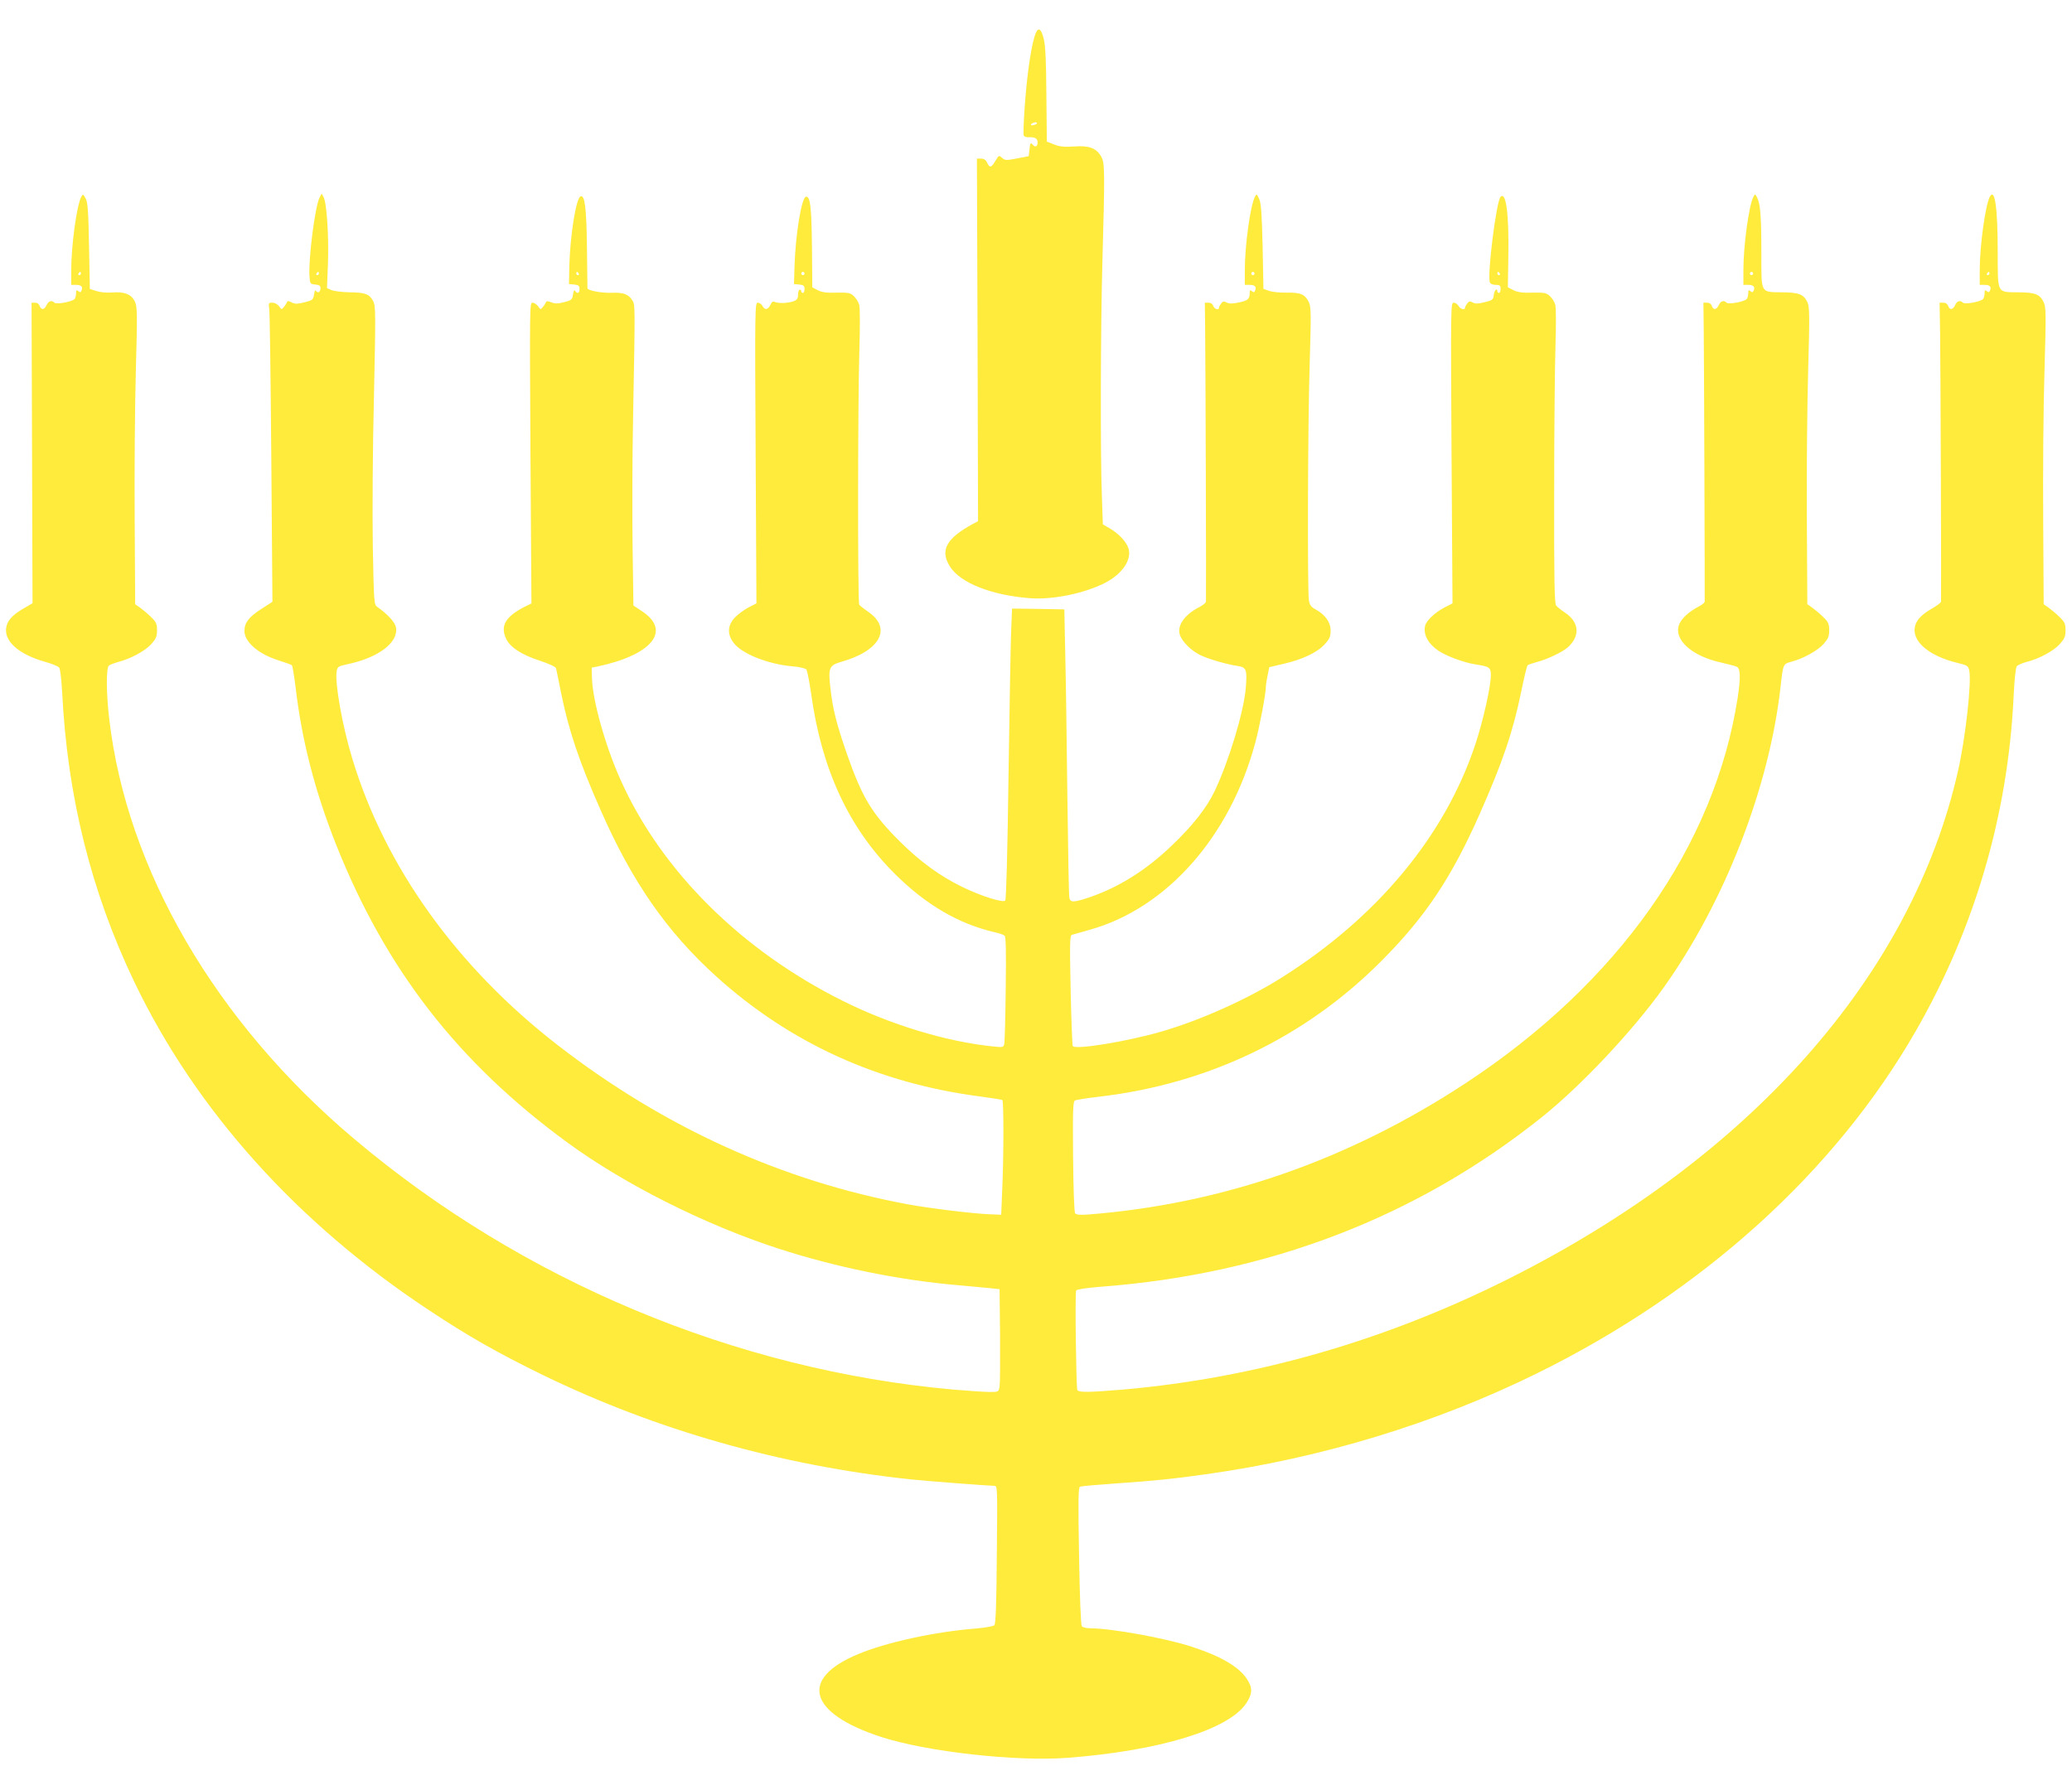
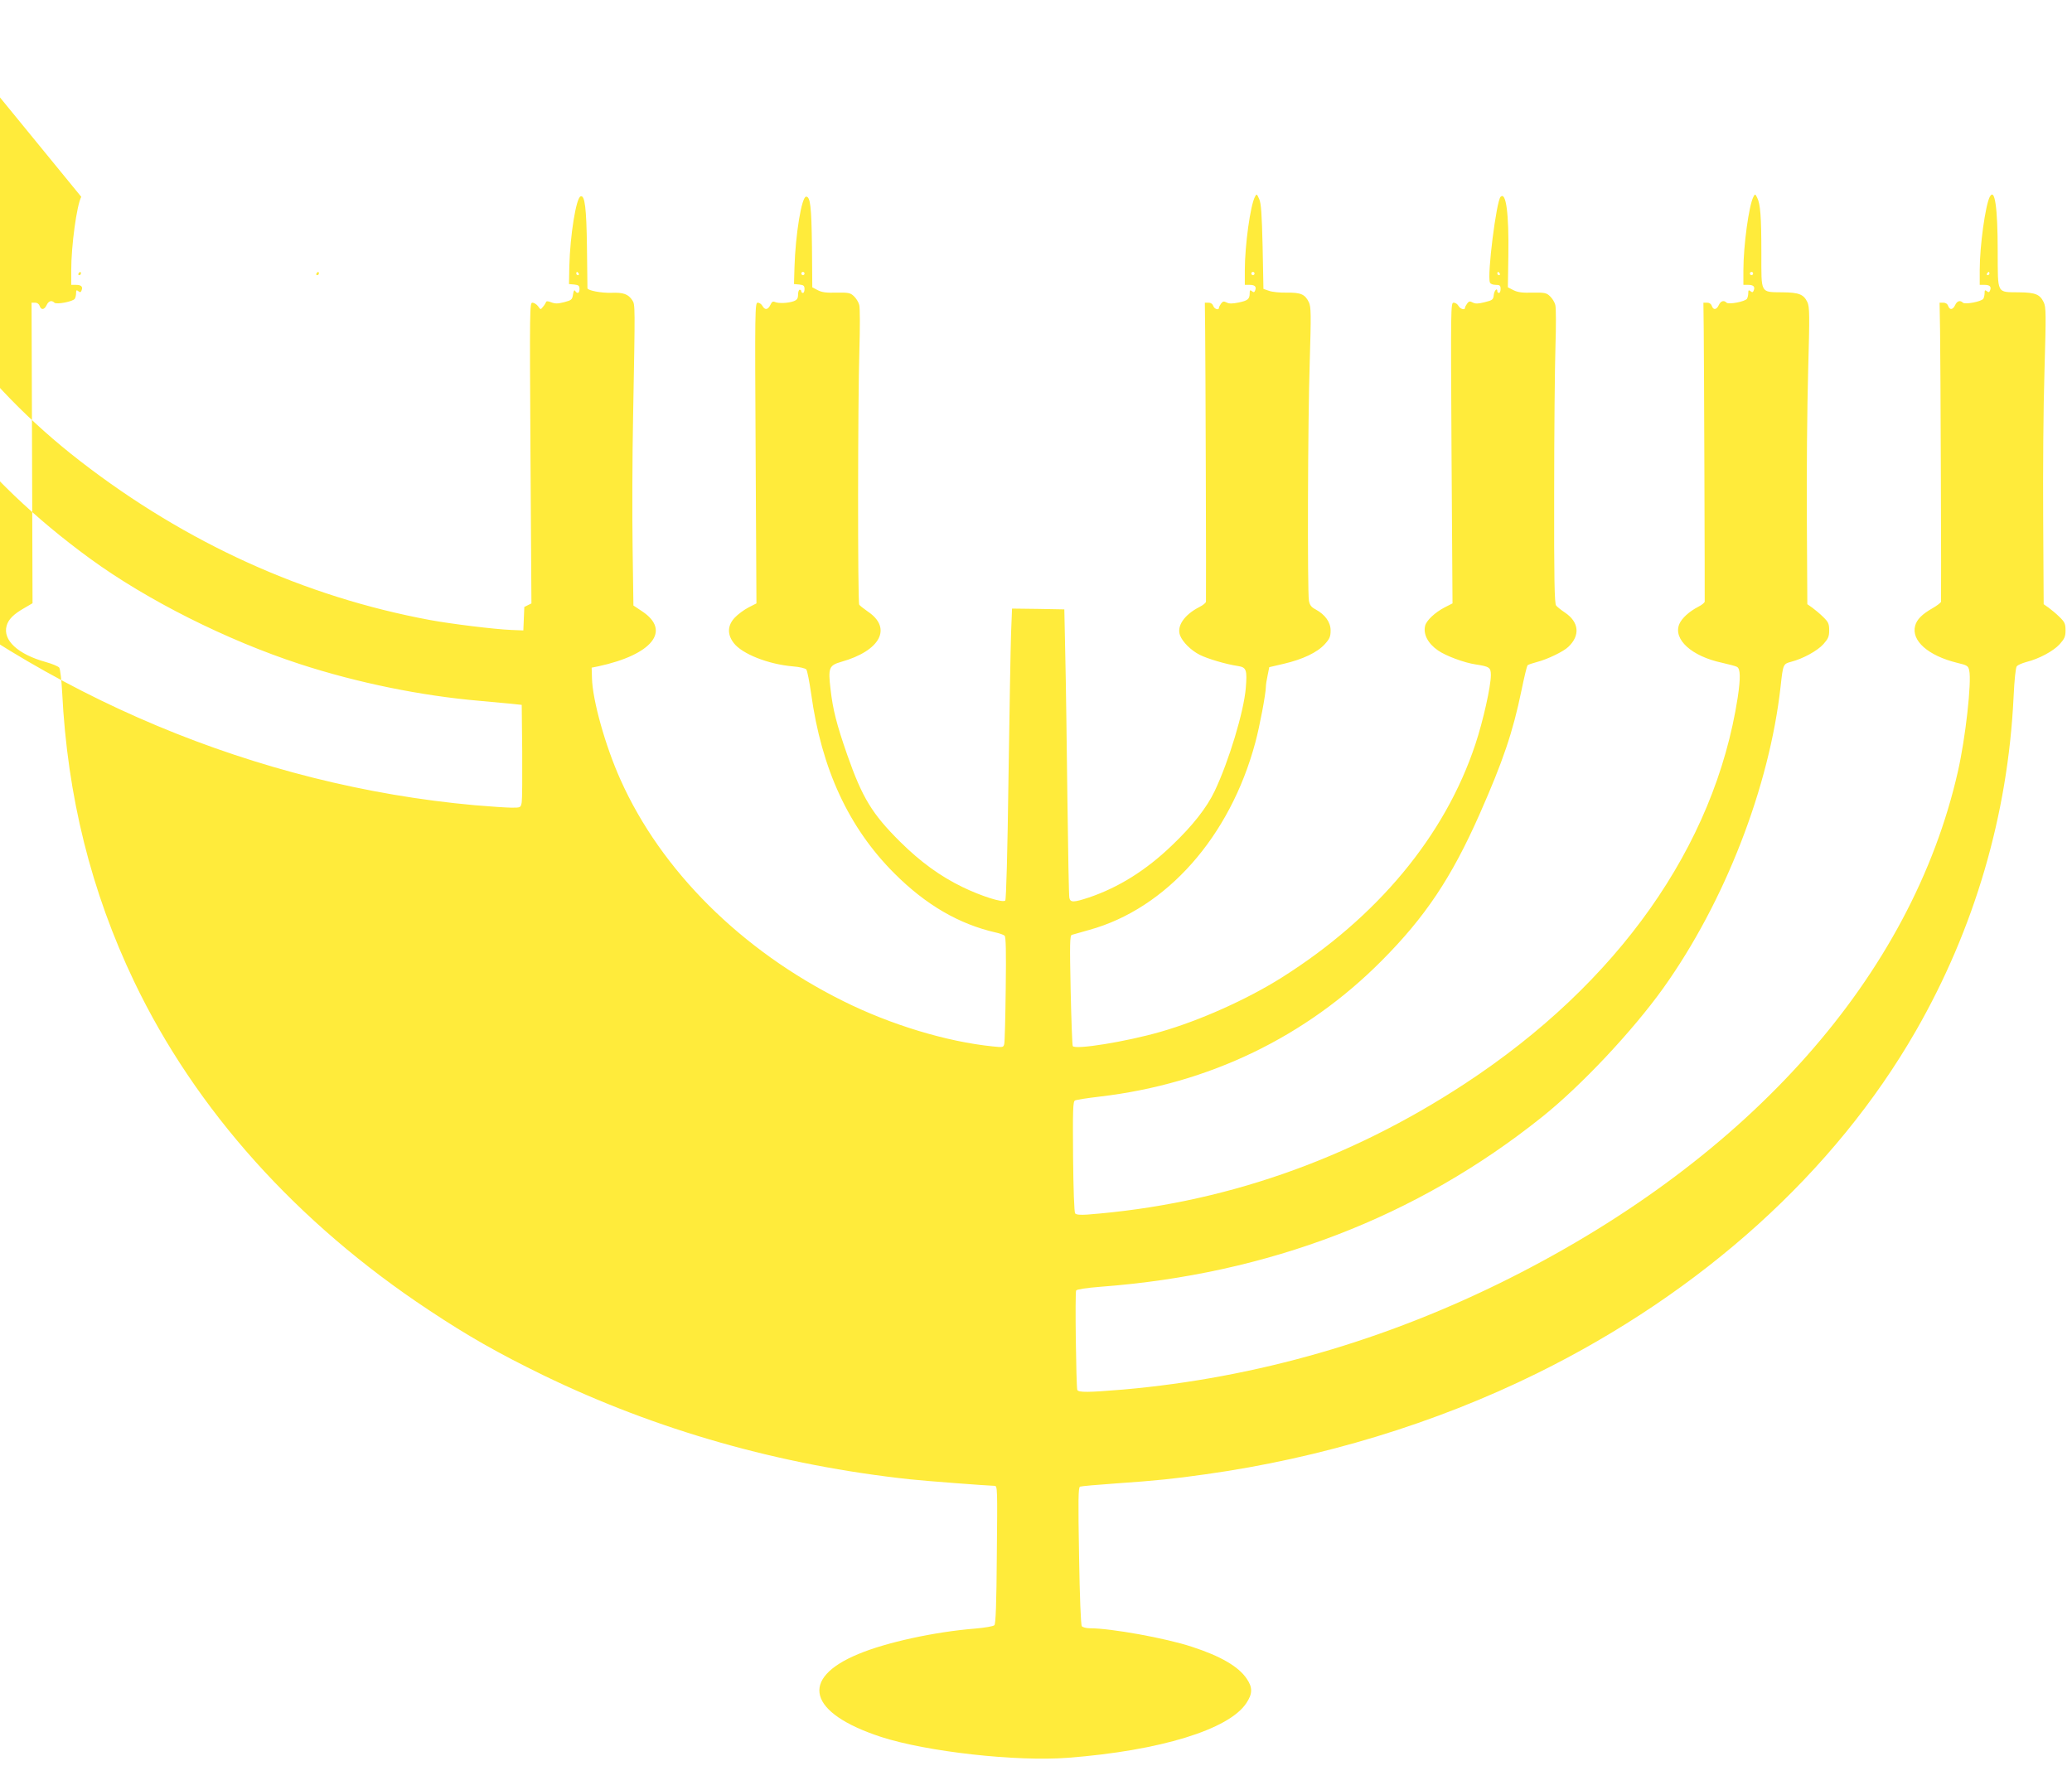
<svg xmlns="http://www.w3.org/2000/svg" version="1.0" width="1280pt" height="1106pt" viewBox="0 0 1280 1106" preserveAspectRatio="xMidYMid meet">
  <g transform="translate(0,1106) scale(0.1,-0.1)" fill="#ffeb3b" stroke="none">
-     <path d="M6402 10863 c-27 -53 -57 -248 -72 -467 -6 -87 -9 -165 -6 -172 3 -9 17 -13 34 -12 35 2 52 -8 52 -32 0 -26 -15 -33 -31 -13 -12 14 -15 11 -19 -28 l-5 -44 -73 -14 c-67 -13 -74 -12 -92 4 -19 17 -20 16 -41 -19 -25 -43 -35 -45 -51 -11 -8 17 -19 25 -37 25 l-26 0 4 -1120 3 -1120 -32 -17 c-165 -90 -205 -164 -141 -264 64 -101 257 -177 496 -195 139 -10 330 29 458 93 108 54 171 145 148 216 -14 41 -60 90 -116 123 l-42 24 -6 173 c-10 250 -8 1048 3 1442 16 570 15 619 -7 657 -30 53 -74 70 -168 63 -62 -4 -90 -1 -124 13 l-44 17 -3 290 c-1 205 -6 306 -16 344 -14 58 -31 74 -46 44z m-8 -573 c-10 -4 -21 -6 -24 -3 -8 7 24 22 34 16 5 -4 1 -10 -10 -13z" />
-     <path d="M502 9844 c-28 -52 -62 -302 -62 -454 l0 -90 29 0 c33 0 44 -11 35 -34 -5 -13 -9 -14 -20 -5 -11 9 -14 7 -14 -12 0 -13 -4 -29 -8 -35 -11 -17 -113 -37 -126 -24 -17 17 -36 11 -48 -15 -14 -30 -34 -32 -43 -5 -4 12 -15 20 -28 20 l-22 0 3 -929 3 -928 -53 -31 c-63 -36 -96 -68 -107 -108 -25 -89 69 -176 241 -224 40 -11 78 -27 84 -35 6 -8 14 -77 18 -152 32 -643 179 -1232 445 -1788 379 -792 1005 -1490 1820 -2029 244 -162 426 -265 706 -402 698 -339 1467 -558 2270 -644 92 -10 475 -39 519 -40 18 0 18 -15 14 -425 -2 -306 -7 -428 -15 -436 -7 -7 -61 -16 -120 -21 -249 -20 -548 -85 -720 -157 -368 -152 -310 -365 139 -512 283 -92 837 -154 1158 -129 566 44 991 174 1099 337 39 58 40 97 3 151 -50 75 -161 140 -340 198 -160 53 -499 114 -628 114 -23 0 -46 6 -51 13 -6 7 -13 182 -17 435 -6 344 -5 423 6 427 7 3 108 12 223 20 247 17 360 29 550 56 718 100 1423 315 2050 624 1020 503 1839 1243 2340 2115 363 632 569 1335 604 2062 5 108 13 183 20 192 6 7 33 19 59 26 77 19 167 67 206 110 30 34 36 47 36 86 0 40 -5 51 -38 83 -20 20 -51 45 -67 57 l-30 21 -3 524 c-2 288 1 701 8 916 10 354 10 396 -5 426 -23 48 -51 60 -152 61 -140 2 -131 -15 -132 253 0 272 -18 395 -49 337 -27 -52 -62 -303 -62 -451 l0 -93 29 0 c33 0 44 -11 35 -34 -5 -13 -9 -14 -20 -5 -11 9 -14 7 -14 -12 0 -13 -4 -29 -8 -35 -11 -17 -113 -37 -126 -24 -17 17 -36 11 -48 -15 -14 -30 -34 -32 -43 -5 -4 12 -15 20 -30 20 l-23 0 3 -173 c3 -170 8 -1651 6 -1674 0 -6 -25 -25 -53 -41 -63 -36 -96 -68 -107 -108 -25 -92 80 -185 259 -229 63 -15 69 -19 75 -47 16 -70 -23 -420 -70 -625 -286 -1259 -1279 -2381 -2770 -3131 -766 -385 -1567 -615 -2385 -687 -216 -18 -279 -19 -285 -2 -7 25 -15 602 -7 614 4 7 62 16 151 23 1037 78 1953 430 2726 1048 243 194 561 533 750 797 380 532 656 1243 725 1865 15 137 16 138 64 151 74 19 163 68 200 109 30 34 36 47 36 86 0 40 -5 51 -38 83 -20 20 -51 45 -67 57 l-30 21 -3 524 c-2 288 2 701 8 917 10 352 9 396 -5 426 -23 47 -51 59 -152 60 -140 2 -132 -12 -132 240 0 228 -6 306 -26 345 -12 24 -13 24 -23 5 -28 -52 -62 -302 -62 -454 l0 -90 29 0 c33 0 44 -11 35 -34 -5 -13 -9 -14 -20 -5 -11 9 -14 7 -14 -12 0 -13 -4 -29 -8 -35 -11 -17 -113 -37 -126 -24 -17 17 -36 11 -48 -15 -14 -30 -34 -32 -43 -5 -4 12 -15 20 -29 20 l-23 0 2 -172 c2 -145 7 -1638 6 -1675 -1 -7 -18 -21 -40 -32 -56 -29 -102 -71 -117 -107 -39 -94 76 -199 265 -239 42 -10 83 -20 91 -25 22 -11 23 -68 5 -189 -142 -919 -740 -1766 -1685 -2386 -723 -474 -1502 -745 -2332 -809 -45 -3 -69 -1 -76 7 -6 7 -11 145 -13 351 -2 288 -1 341 12 347 7 4 77 15 154 24 672 79 1272 368 1740 839 270 271 432 514 605 905 145 328 206 508 259 765 17 83 34 153 38 156 5 4 31 13 58 20 63 16 163 64 193 93 75 70 67 154 -20 212 -24 16 -49 36 -55 44 -10 12 -13 165 -12 695 0 375 4 782 8 906 4 124 4 239 -1 256 -4 17 -19 41 -33 54 -22 21 -33 23 -107 22 -62 -2 -92 2 -118 15 l-35 18 3 195 c4 259 -14 398 -48 364 -26 -26 -84 -484 -66 -529 3 -9 18 -15 36 -15 25 0 30 -4 30 -25 0 -14 -4 -25 -10 -25 -5 0 -10 5 -10 10 0 25 -19 6 -22 -22 -3 -29 -7 -33 -56 -45 -40 -10 -57 -11 -74 -2 -18 10 -24 8 -35 -7 -7 -10 -13 -21 -13 -26 0 -16 -30 -7 -40 12 -6 11 -19 20 -30 20 -18 0 -18 -22 -13 -929 l6 -929 -49 -25 c-58 -30 -112 -80 -120 -113 -13 -52 17 -110 80 -153 49 -34 163 -76 232 -86 85 -13 94 -19 94 -66 0 -69 -48 -284 -96 -428 -188 -566 -607 -1070 -1198 -1442 -215 -135 -506 -265 -747 -334 -212 -61 -527 -112 -542 -88 -3 5 -9 161 -13 346 -6 285 -5 337 7 341 8 2 57 16 109 31 476 132 869 575 1025 1158 26 95 65 302 65 343 0 13 5 45 11 72 l10 50 90 21 c116 27 207 70 253 121 30 33 36 47 36 85 0 51 -34 98 -93 130 -27 14 -36 27 -41 54 -10 61 -7 1116 5 1473 9 300 8 341 -5 370 -24 50 -50 61 -136 60 -41 -1 -91 4 -110 11 l-35 12 -5 260 c-5 203 -9 268 -21 295 -15 33 -16 34 -26 15 -29 -53 -63 -302 -63 -455 l0 -90 29 0 c33 0 44 -11 35 -34 -5 -13 -9 -14 -20 -5 -11 9 -14 7 -14 -12 0 -37 -11 -46 -68 -58 -40 -8 -59 -8 -74 0 -18 9 -24 8 -35 -7 -7 -10 -13 -21 -13 -26 0 -17 -29 -7 -35 12 -4 12 -15 20 -29 20 l-23 0 2 -172 c2 -139 7 -1629 5 -1675 0 -7 -18 -22 -40 -33 -94 -48 -142 -118 -120 -176 16 -41 67 -92 122 -120 48 -24 161 -58 236 -69 52 -8 57 -24 48 -136 -12 -146 -105 -453 -192 -636 -49 -103 -136 -214 -264 -336 -160 -154 -330 -260 -513 -322 -94 -31 -115 -32 -121 -2 -3 12 -8 288 -12 612 -4 325 -9 721 -13 880 l-6 290 -161 3 -162 2 -6 -152 c-3 -84 -10 -488 -16 -898 -6 -453 -14 -748 -20 -754 -15 -15 -150 28 -265 84 -136 66 -259 155 -385 280 -173 172 -233 271 -326 536 -66 189 -89 281 -103 404 -16 134 -10 149 66 171 241 68 316 208 165 310 -26 18 -50 37 -54 43 -10 14 -9 1260 1 1576 4 135 4 259 -1 276 -4 17 -19 41 -33 54 -22 21 -33 23 -107 22 -63 -2 -91 2 -116 15 l-34 18 -2 250 c-3 248 -10 310 -36 310 -28 0 -66 -235 -72 -435 l-3 -105 33 -3 c26 -3 32 -7 32 -28 0 -13 -4 -24 -10 -24 -5 0 -10 5 -10 10 0 6 -4 10 -10 10 -5 0 -10 -14 -10 -30 0 -24 -6 -33 -27 -41 -33 -12 -93 -15 -115 -5 -13 6 -20 2 -29 -18 -15 -31 -34 -33 -49 -6 -6 11 -19 20 -29 20 -17 0 -18 -37 -13 -929 l5 -929 -49 -25 c-27 -14 -65 -42 -84 -62 -46 -48 -49 -104 -7 -158 51 -67 213 -131 364 -144 41 -3 78 -12 84 -19 6 -7 19 -75 30 -150 64 -466 232 -828 514 -1110 194 -194 398 -313 625 -365 24 -5 49 -14 56 -20 8 -7 10 -93 7 -327 -2 -174 -6 -328 -9 -341 -5 -22 -7 -23 -72 -16 -284 29 -631 134 -925 281 -627 312 -1123 805 -1374 1367 -94 209 -173 493 -176 627 l-2 65 40 8 c334 72 453 220 272 340 l-54 36 -5 358 c-3 197 -2 561 3 808 13 700 13 692 -5 720 -25 38 -55 49 -129 46 -62 -2 -146 14 -148 28 0 3 -1 116 -3 251 -3 243 -13 326 -39 317 -28 -9 -65 -240 -70 -432 l-2 -110 33 -3 c26 -3 32 -7 32 -28 0 -26 -14 -32 -27 -11 -5 8 -10 0 -13 -22 -5 -32 -9 -36 -55 -48 -39 -10 -56 -10 -79 -1 -20 8 -31 9 -33 1 -2 -5 -10 -19 -19 -29 -14 -18 -15 -18 -30 4 -9 12 -25 22 -35 22 -17 0 -17 -36 -12 -929 l6 -929 -44 -22 c-117 -60 -150 -118 -112 -197 24 -52 95 -98 205 -134 60 -20 100 -38 103 -48 2 -9 16 -74 30 -146 47 -234 111 -426 245 -729 195 -445 411 -754 715 -1029 457 -413 1004 -661 1635 -742 68 -9 128 -19 132 -21 9 -6 9 -349 -1 -564 l-6 -145 -75 3 c-101 4 -370 37 -500 61 -777 144 -1507 475 -2161 981 -625 483 -1071 1104 -1273 1774 -61 200 -109 470 -96 540 5 27 10 30 65 42 193 40 318 135 301 228 -6 32 -50 80 -115 126 -21 15 -21 24 -28 375 -3 205 -1 602 7 921 11 512 11 564 -4 592 -23 45 -49 55 -145 56 -47 1 -98 7 -114 14 l-27 12 6 152 c6 162 -7 373 -27 410 l-12 22 -13 -25 c-28 -54 -70 -384 -62 -489 3 -43 5 -45 36 -48 24 -2 32 -8 32 -22 0 -24 -16 -34 -27 -18 -5 9 -10 1 -13 -21 -5 -33 -9 -36 -59 -49 -46 -11 -59 -11 -80 0 -17 9 -25 10 -28 2 -2 -6 -10 -20 -19 -30 -14 -18 -15 -18 -30 4 -10 13 -27 22 -41 22 -24 0 -25 -3 -20 -37 4 -21 9 -437 13 -925 l7 -886 -71 -46 c-74 -47 -102 -84 -102 -134 0 -68 86 -143 211 -182 41 -13 77 -26 82 -30 4 -3 14 -64 23 -136 39 -331 119 -640 249 -969 307 -773 754 -1350 1433 -1846 352 -257 846 -505 1297 -652 353 -115 749 -196 1110 -227 72 -7 159 -15 195 -18 l65 -7 3 -285 c1 -157 0 -300 -3 -317 -6 -33 -7 -33 -62 -33 -30 0 -133 7 -227 15 -1345 121 -2662 673 -3701 1551 -853 720 -1401 1660 -1510 2590 -19 160 -20 318 -2 332 6 5 32 15 57 22 77 20 166 68 204 110 30 34 36 47 36 86 0 40 -5 51 -38 83 -20 20 -51 45 -67 57 l-30 21 -3 519 c-2 285 1 698 7 917 10 358 9 402 -5 432 -21 46 -64 64 -139 58 -36 -3 -76 1 -100 9 l-40 13 -5 265 c-4 218 -8 270 -21 294 -15 28 -17 28 -27 10z m-2 -474 c0 -5 -5 -10 -11 -10 -5 0 -7 5 -4 10 3 6 8 10 11 10 2 0 4 -4 4 -10z m1470 0 c0 -5 -5 -10 -11 -10 -5 0 -7 5 -4 10 3 6 8 10 11 10 2 0 4 -4 4 -10z m1605 0 c3 -5 1 -10 -4 -10 -6 0 -11 5 -11 10 0 6 2 10 4 10 3 0 8 -4 11 -10z m1395 0 c0 -5 -4 -10 -10 -10 -5 0 -10 5 -10 10 0 6 5 10 10 10 6 0 10 -4 10 -10z m2780 0 c0 -5 -4 -10 -10 -10 -5 0 -10 5 -10 10 0 6 5 10 10 10 6 0 10 -4 10 -10z m1515 0 c3 -5 1 -10 -4 -10 -6 0 -11 5 -11 10 0 6 2 10 4 10 3 0 8 -4 11 -10z m1565 0 c0 -5 -4 -10 -10 -10 -5 0 -10 5 -10 10 0 6 5 10 10 10 6 0 10 -4 10 -10z m1460 0 c0 -5 -5 -10 -11 -10 -5 0 -7 5 -4 10 3 6 8 10 11 10 2 0 4 -4 4 -10z" />
+     <path d="M502 9844 c-28 -52 -62 -302 -62 -454 l0 -90 29 0 c33 0 44 -11 35 -34 -5 -13 -9 -14 -20 -5 -11 9 -14 7 -14 -12 0 -13 -4 -29 -8 -35 -11 -17 -113 -37 -126 -24 -17 17 -36 11 -48 -15 -14 -30 -34 -32 -43 -5 -4 12 -15 20 -28 20 l-22 0 3 -929 3 -928 -53 -31 c-63 -36 -96 -68 -107 -108 -25 -89 69 -176 241 -224 40 -11 78 -27 84 -35 6 -8 14 -77 18 -152 32 -643 179 -1232 445 -1788 379 -792 1005 -1490 1820 -2029 244 -162 426 -265 706 -402 698 -339 1467 -558 2270 -644 92 -10 475 -39 519 -40 18 0 18 -15 14 -425 -2 -306 -7 -428 -15 -436 -7 -7 -61 -16 -120 -21 -249 -20 -548 -85 -720 -157 -368 -152 -310 -365 139 -512 283 -92 837 -154 1158 -129 566 44 991 174 1099 337 39 58 40 97 3 151 -50 75 -161 140 -340 198 -160 53 -499 114 -628 114 -23 0 -46 6 -51 13 -6 7 -13 182 -17 435 -6 344 -5 423 6 427 7 3 108 12 223 20 247 17 360 29 550 56 718 100 1423 315 2050 624 1020 503 1839 1243 2340 2115 363 632 569 1335 604 2062 5 108 13 183 20 192 6 7 33 19 59 26 77 19 167 67 206 110 30 34 36 47 36 86 0 40 -5 51 -38 83 -20 20 -51 45 -67 57 l-30 21 -3 524 c-2 288 1 701 8 916 10 354 10 396 -5 426 -23 48 -51 60 -152 61 -140 2 -131 -15 -132 253 0 272 -18 395 -49 337 -27 -52 -62 -303 -62 -451 l0 -93 29 0 c33 0 44 -11 35 -34 -5 -13 -9 -14 -20 -5 -11 9 -14 7 -14 -12 0 -13 -4 -29 -8 -35 -11 -17 -113 -37 -126 -24 -17 17 -36 11 -48 -15 -14 -30 -34 -32 -43 -5 -4 12 -15 20 -30 20 l-23 0 3 -173 c3 -170 8 -1651 6 -1674 0 -6 -25 -25 -53 -41 -63 -36 -96 -68 -107 -108 -25 -92 80 -185 259 -229 63 -15 69 -19 75 -47 16 -70 -23 -420 -70 -625 -286 -1259 -1279 -2381 -2770 -3131 -766 -385 -1567 -615 -2385 -687 -216 -18 -279 -19 -285 -2 -7 25 -15 602 -7 614 4 7 62 16 151 23 1037 78 1953 430 2726 1048 243 194 561 533 750 797 380 532 656 1243 725 1865 15 137 16 138 64 151 74 19 163 68 200 109 30 34 36 47 36 86 0 40 -5 51 -38 83 -20 20 -51 45 -67 57 l-30 21 -3 524 c-2 288 2 701 8 917 10 352 9 396 -5 426 -23 47 -51 59 -152 60 -140 2 -132 -12 -132 240 0 228 -6 306 -26 345 -12 24 -13 24 -23 5 -28 -52 -62 -302 -62 -454 l0 -90 29 0 c33 0 44 -11 35 -34 -5 -13 -9 -14 -20 -5 -11 9 -14 7 -14 -12 0 -13 -4 -29 -8 -35 -11 -17 -113 -37 -126 -24 -17 17 -36 11 -48 -15 -14 -30 -34 -32 -43 -5 -4 12 -15 20 -29 20 l-23 0 2 -172 c2 -145 7 -1638 6 -1675 -1 -7 -18 -21 -40 -32 -56 -29 -102 -71 -117 -107 -39 -94 76 -199 265 -239 42 -10 83 -20 91 -25 22 -11 23 -68 5 -189 -142 -919 -740 -1766 -1685 -2386 -723 -474 -1502 -745 -2332 -809 -45 -3 -69 -1 -76 7 -6 7 -11 145 -13 351 -2 288 -1 341 12 347 7 4 77 15 154 24 672 79 1272 368 1740 839 270 271 432 514 605 905 145 328 206 508 259 765 17 83 34 153 38 156 5 4 31 13 58 20 63 16 163 64 193 93 75 70 67 154 -20 212 -24 16 -49 36 -55 44 -10 12 -13 165 -12 695 0 375 4 782 8 906 4 124 4 239 -1 256 -4 17 -19 41 -33 54 -22 21 -33 23 -107 22 -62 -2 -92 2 -118 15 l-35 18 3 195 c4 259 -14 398 -48 364 -26 -26 -84 -484 -66 -529 3 -9 18 -15 36 -15 25 0 30 -4 30 -25 0 -14 -4 -25 -10 -25 -5 0 -10 5 -10 10 0 25 -19 6 -22 -22 -3 -29 -7 -33 -56 -45 -40 -10 -57 -11 -74 -2 -18 10 -24 8 -35 -7 -7 -10 -13 -21 -13 -26 0 -16 -30 -7 -40 12 -6 11 -19 20 -30 20 -18 0 -18 -22 -13 -929 l6 -929 -49 -25 c-58 -30 -112 -80 -120 -113 -13 -52 17 -110 80 -153 49 -34 163 -76 232 -86 85 -13 94 -19 94 -66 0 -69 -48 -284 -96 -428 -188 -566 -607 -1070 -1198 -1442 -215 -135 -506 -265 -747 -334 -212 -61 -527 -112 -542 -88 -3 5 -9 161 -13 346 -6 285 -5 337 7 341 8 2 57 16 109 31 476 132 869 575 1025 1158 26 95 65 302 65 343 0 13 5 45 11 72 l10 50 90 21 c116 27 207 70 253 121 30 33 36 47 36 85 0 51 -34 98 -93 130 -27 14 -36 27 -41 54 -10 61 -7 1116 5 1473 9 300 8 341 -5 370 -24 50 -50 61 -136 60 -41 -1 -91 4 -110 11 l-35 12 -5 260 c-5 203 -9 268 -21 295 -15 33 -16 34 -26 15 -29 -53 -63 -302 -63 -455 l0 -90 29 0 c33 0 44 -11 35 -34 -5 -13 -9 -14 -20 -5 -11 9 -14 7 -14 -12 0 -37 -11 -46 -68 -58 -40 -8 -59 -8 -74 0 -18 9 -24 8 -35 -7 -7 -10 -13 -21 -13 -26 0 -17 -29 -7 -35 12 -4 12 -15 20 -29 20 l-23 0 2 -172 c2 -139 7 -1629 5 -1675 0 -7 -18 -22 -40 -33 -94 -48 -142 -118 -120 -176 16 -41 67 -92 122 -120 48 -24 161 -58 236 -69 52 -8 57 -24 48 -136 -12 -146 -105 -453 -192 -636 -49 -103 -136 -214 -264 -336 -160 -154 -330 -260 -513 -322 -94 -31 -115 -32 -121 -2 -3 12 -8 288 -12 612 -4 325 -9 721 -13 880 l-6 290 -161 3 -162 2 -6 -152 c-3 -84 -10 -488 -16 -898 -6 -453 -14 -748 -20 -754 -15 -15 -150 28 -265 84 -136 66 -259 155 -385 280 -173 172 -233 271 -326 536 -66 189 -89 281 -103 404 -16 134 -10 149 66 171 241 68 316 208 165 310 -26 18 -50 37 -54 43 -10 14 -9 1260 1 1576 4 135 4 259 -1 276 -4 17 -19 41 -33 54 -22 21 -33 23 -107 22 -63 -2 -91 2 -116 15 l-34 18 -2 250 c-3 248 -10 310 -36 310 -28 0 -66 -235 -72 -435 l-3 -105 33 -3 c26 -3 32 -7 32 -28 0 -13 -4 -24 -10 -24 -5 0 -10 5 -10 10 0 6 -4 10 -10 10 -5 0 -10 -14 -10 -30 0 -24 -6 -33 -27 -41 -33 -12 -93 -15 -115 -5 -13 6 -20 2 -29 -18 -15 -31 -34 -33 -49 -6 -6 11 -19 20 -29 20 -17 0 -18 -37 -13 -929 l5 -929 -49 -25 c-27 -14 -65 -42 -84 -62 -46 -48 -49 -104 -7 -158 51 -67 213 -131 364 -144 41 -3 78 -12 84 -19 6 -7 19 -75 30 -150 64 -466 232 -828 514 -1110 194 -194 398 -313 625 -365 24 -5 49 -14 56 -20 8 -7 10 -93 7 -327 -2 -174 -6 -328 -9 -341 -5 -22 -7 -23 -72 -16 -284 29 -631 134 -925 281 -627 312 -1123 805 -1374 1367 -94 209 -173 493 -176 627 l-2 65 40 8 c334 72 453 220 272 340 l-54 36 -5 358 c-3 197 -2 561 3 808 13 700 13 692 -5 720 -25 38 -55 49 -129 46 -62 -2 -146 14 -148 28 0 3 -1 116 -3 251 -3 243 -13 326 -39 317 -28 -9 -65 -240 -70 -432 l-2 -110 33 -3 c26 -3 32 -7 32 -28 0 -26 -14 -32 -27 -11 -5 8 -10 0 -13 -22 -5 -32 -9 -36 -55 -48 -39 -10 -56 -10 -79 -1 -20 8 -31 9 -33 1 -2 -5 -10 -19 -19 -29 -14 -18 -15 -18 -30 4 -9 12 -25 22 -35 22 -17 0 -17 -36 -12 -929 l6 -929 -44 -22 l-6 -145 -75 3 c-101 4 -370 37 -500 61 -777 144 -1507 475 -2161 981 -625 483 -1071 1104 -1273 1774 -61 200 -109 470 -96 540 5 27 10 30 65 42 193 40 318 135 301 228 -6 32 -50 80 -115 126 -21 15 -21 24 -28 375 -3 205 -1 602 7 921 11 512 11 564 -4 592 -23 45 -49 55 -145 56 -47 1 -98 7 -114 14 l-27 12 6 152 c6 162 -7 373 -27 410 l-12 22 -13 -25 c-28 -54 -70 -384 -62 -489 3 -43 5 -45 36 -48 24 -2 32 -8 32 -22 0 -24 -16 -34 -27 -18 -5 9 -10 1 -13 -21 -5 -33 -9 -36 -59 -49 -46 -11 -59 -11 -80 0 -17 9 -25 10 -28 2 -2 -6 -10 -20 -19 -30 -14 -18 -15 -18 -30 4 -10 13 -27 22 -41 22 -24 0 -25 -3 -20 -37 4 -21 9 -437 13 -925 l7 -886 -71 -46 c-74 -47 -102 -84 -102 -134 0 -68 86 -143 211 -182 41 -13 77 -26 82 -30 4 -3 14 -64 23 -136 39 -331 119 -640 249 -969 307 -773 754 -1350 1433 -1846 352 -257 846 -505 1297 -652 353 -115 749 -196 1110 -227 72 -7 159 -15 195 -18 l65 -7 3 -285 c1 -157 0 -300 -3 -317 -6 -33 -7 -33 -62 -33 -30 0 -133 7 -227 15 -1345 121 -2662 673 -3701 1551 -853 720 -1401 1660 -1510 2590 -19 160 -20 318 -2 332 6 5 32 15 57 22 77 20 166 68 204 110 30 34 36 47 36 86 0 40 -5 51 -38 83 -20 20 -51 45 -67 57 l-30 21 -3 519 c-2 285 1 698 7 917 10 358 9 402 -5 432 -21 46 -64 64 -139 58 -36 -3 -76 1 -100 9 l-40 13 -5 265 c-4 218 -8 270 -21 294 -15 28 -17 28 -27 10z m-2 -474 c0 -5 -5 -10 -11 -10 -5 0 -7 5 -4 10 3 6 8 10 11 10 2 0 4 -4 4 -10z m1470 0 c0 -5 -5 -10 -11 -10 -5 0 -7 5 -4 10 3 6 8 10 11 10 2 0 4 -4 4 -10z m1605 0 c3 -5 1 -10 -4 -10 -6 0 -11 5 -11 10 0 6 2 10 4 10 3 0 8 -4 11 -10z m1395 0 c0 -5 -4 -10 -10 -10 -5 0 -10 5 -10 10 0 6 5 10 10 10 6 0 10 -4 10 -10z m2780 0 c0 -5 -4 -10 -10 -10 -5 0 -10 5 -10 10 0 6 5 10 10 10 6 0 10 -4 10 -10z m1515 0 c3 -5 1 -10 -4 -10 -6 0 -11 5 -11 10 0 6 2 10 4 10 3 0 8 -4 11 -10z m1565 0 c0 -5 -4 -10 -10 -10 -5 0 -10 5 -10 10 0 6 5 10 10 10 6 0 10 -4 10 -10z m1460 0 c0 -5 -5 -10 -11 -10 -5 0 -7 5 -4 10 3 6 8 10 11 10 2 0 4 -4 4 -10z" />
  </g>
</svg>